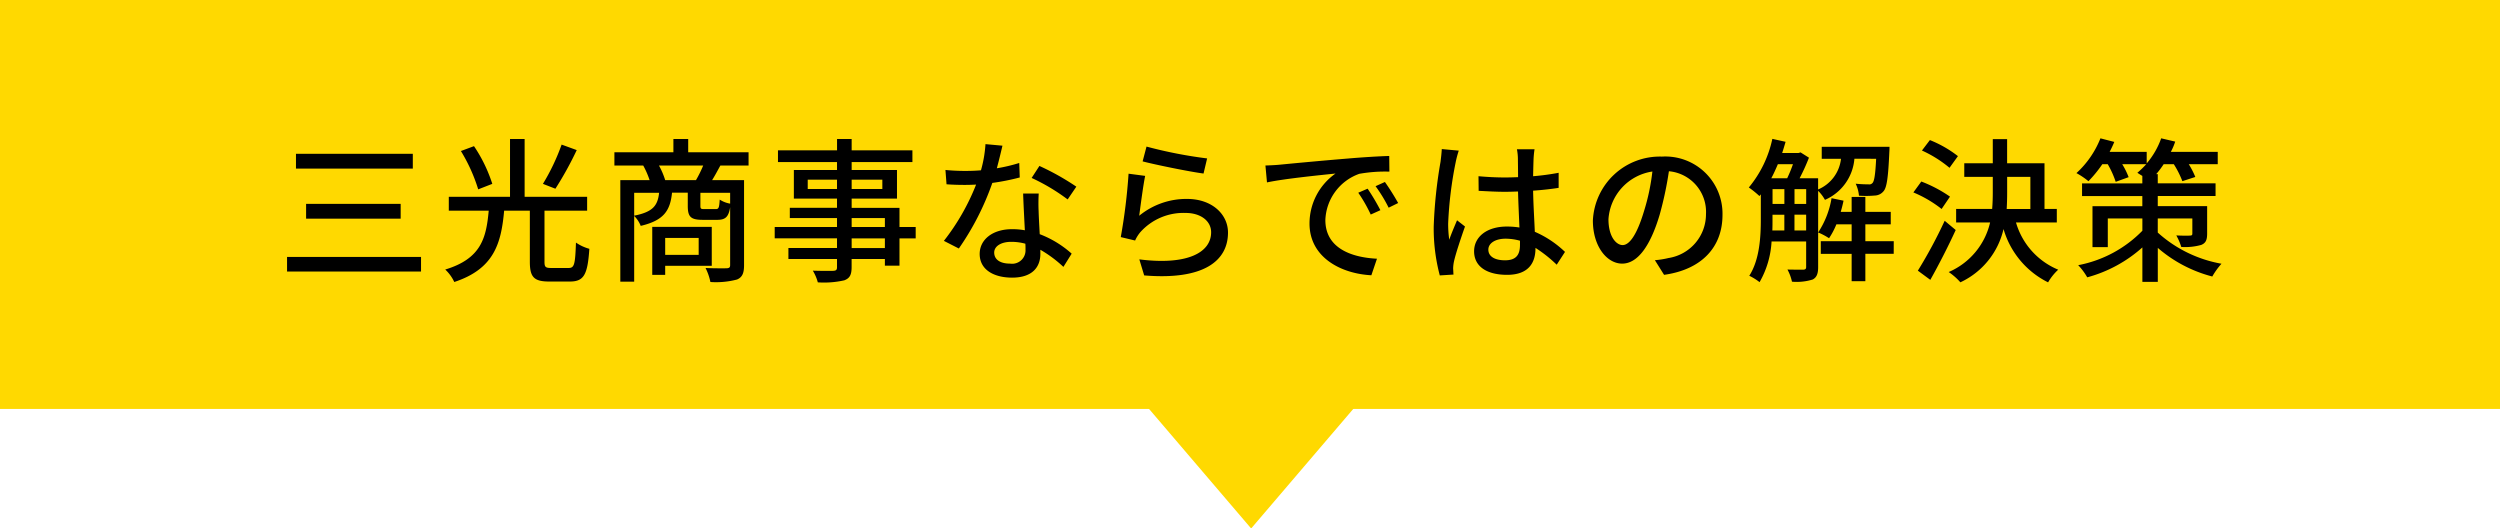
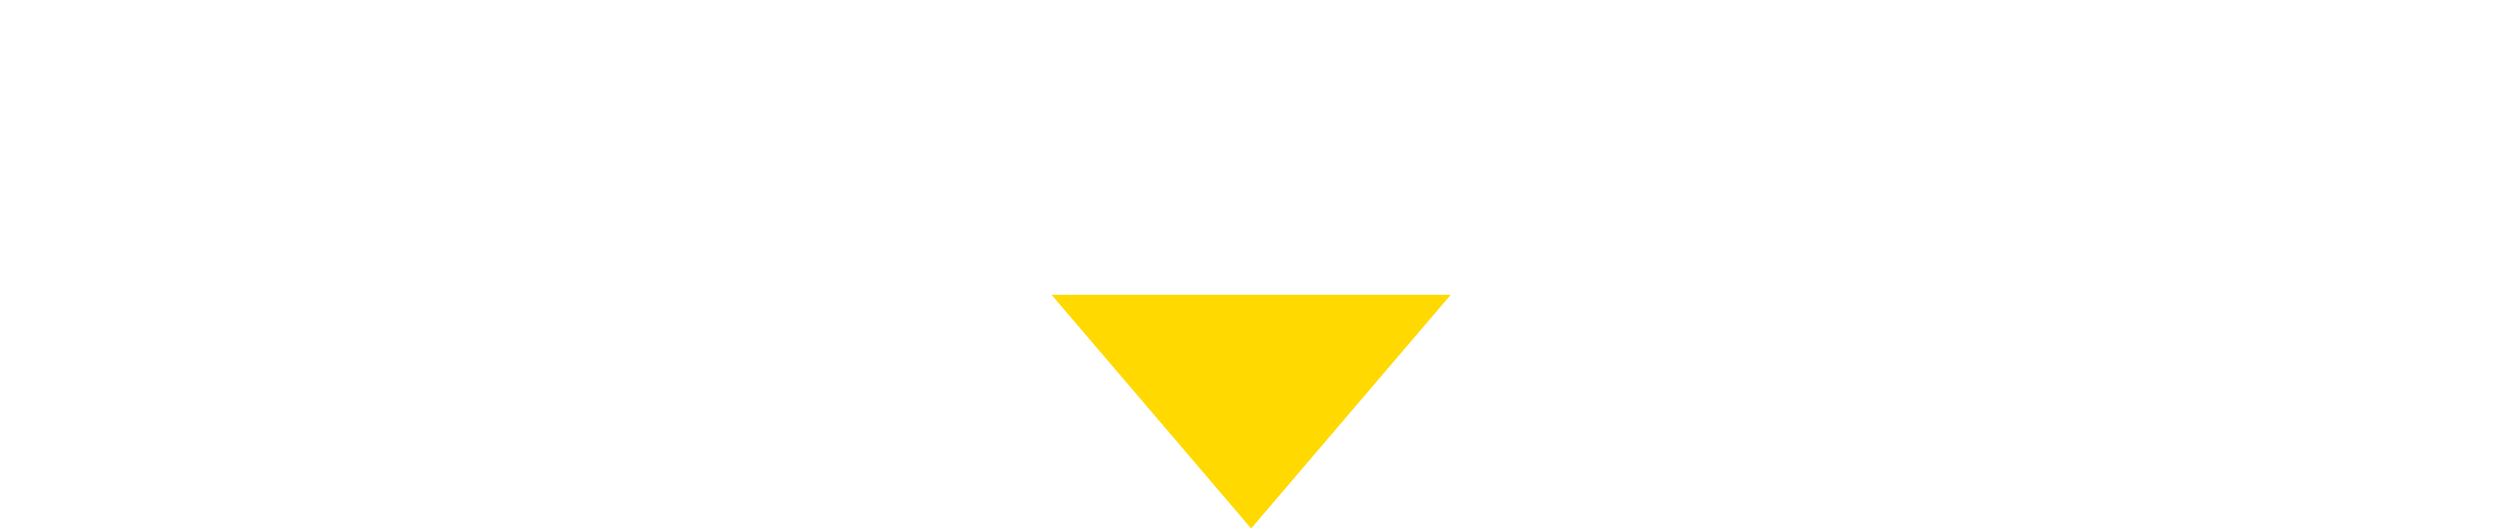
<svg xmlns="http://www.w3.org/2000/svg" width="256.764" height="54.277" viewBox="0 0 256.764 54.277">
  <g transform="translate(-57 -1504)">
-     <rect width="256.764" height="42" transform="translate(57 1504)" fill="#ffd900" />
-     <path d="M2.016-11.9v1.52h12V-11.9Zm1.04,5.136v1.52h9.712v-1.52ZM1.1-1.312v1.5h13.76v-1.5ZM29.3-12.848a21.77,21.77,0,0,1-1.92,4.032l1.28.5a35.333,35.333,0,0,0,2.192-3.968Zm-7.12,4.032A15.238,15.238,0,0,0,20.3-12.688l-1.344.5a17.248,17.248,0,0,1,1.776,3.936Zm6.032,8.64c-.576,0-.672-.112-.672-.64V-6.064H31.92V-7.488H25.5v-5.936H24v5.936H17.712v1.424h4.1c-.256,2.832-.784,4.928-4.464,6.048a4.227,4.227,0,0,1,.928,1.28c4.064-1.344,4.816-3.92,5.12-7.328h2.64V-.816c0,1.568.416,2.032,1.984,2.032h2.128c1.44,0,1.824-.7,2-3.36a4.519,4.519,0,0,1-1.376-.64c-.08,2.24-.16,2.608-.752,2.608ZM43.376-3.264V-1.52h-3.44V-3.264ZM44.72-.4v-4H38.608V.528h1.328V-.4ZM39.936-9.2a7.837,7.837,0,0,0-.64-1.5H43.84A11.906,11.906,0,0,1,43.1-9.2Zm6.672,2.416A2.835,2.835,0,0,1,45.536-7.2c-.048.864-.112.976-.416.976H43.968c-.368,0-.416-.032-.416-.352V-7.9h3.056ZM36.752-7.9h2.56c-.144,1.328-.64,1.968-2.56,2.352ZM48.5-10.7v-1.36H42.3v-1.36h-1.52v1.36H34.72v1.36h2.96a8.923,8.923,0,0,1,.656,1.5H35.328V1.232h1.424V-5.52A2.991,2.991,0,0,1,37.424-4.5c2.368-.56,3.024-1.552,3.216-3.408h1.616V-6.56c0,1.12.288,1.44,1.536,1.44H45.28c.816,0,1.168-.272,1.328-1.3V-.48c0,.24-.08.32-.368.336-.272,0-1.2.016-2.16-.032a5.7,5.7,0,0,1,.5,1.44,8.422,8.422,0,0,0,2.736-.256c.56-.24.72-.688.72-1.472V-9.2h-3.28c.272-.432.544-.944.848-1.5Zm14,8.48H59.088v-.992H62.5ZM59.088-5.3H62.5v.912H59.088ZM54.576-8.288v-.96h3.008v.96Zm7.664-.96v.96H59.088v-.96Zm3.424,4.864H64V-6.352H59.088V-7.3h4.656V-10.24H59.088v-.816h6.24v-1.2h-6.24v-1.168h-1.5v1.168H51.52v1.2h6.064v.816H53.152V-7.3h4.432v.944H52.736V-5.3h4.848v.912h-6.4v1.168h6.4v.992H52.592V-1.1h4.992v.848c0,.272-.1.352-.384.368C56.944.128,55.984.128,55.1.1a4.6,4.6,0,0,1,.512,1.2,9.423,9.423,0,0,0,2.72-.208c.544-.208.752-.544.752-1.36V-1.1H62.5v.688H64v-2.8h1.664Zm16.5-4.144a26.03,26.03,0,0,0-3.792-2.128l-.8,1.232a20.347,20.347,0,0,1,3.7,2.208ZM76.3-10.96a16.723,16.723,0,0,1-2.3.544c.24-.9.448-1.776.576-2.32l-1.744-.16a12.633,12.633,0,0,1-.464,2.688c-.56.048-1.1.064-1.632.064-.64,0-1.392-.032-2.016-.1l.112,1.472c.64.048,1.3.064,1.9.064.384,0,.752-.016,1.136-.032A22.964,22.964,0,0,1,68.56-2.96l1.536.784a27.814,27.814,0,0,0,3.44-6.736,23.642,23.642,0,0,0,2.816-.56Zm.64,8.848A1.376,1.376,0,0,1,75.36-.624c-1.088,0-1.632-.464-1.632-1.136,0-.64.688-1.1,1.744-1.1a5.337,5.337,0,0,1,1.456.192C76.944-2.448,76.944-2.272,76.944-2.112ZM76.7-7.824c.032,1.04.112,2.528.176,3.776a7.2,7.2,0,0,0-1.328-.112c-1.968,0-3.312,1.056-3.312,2.544C72.24.032,73.728.816,75.568.816c2.08,0,2.9-1.088,2.9-2.432v-.432a12.649,12.649,0,0,1,2.368,1.76l.848-1.36a10.521,10.521,0,0,0-3.28-2c-.048-.9-.1-1.808-.112-2.32A18.029,18.029,0,0,1,78.3-7.824Zm12.272-3.3c1.216.32,4.7,1.04,6.256,1.248l.368-1.552a45.924,45.924,0,0,1-6.224-1.216Zm.256,1.488-1.7-.224a58.91,58.91,0,0,1-.8,6.512l1.472.352a3.625,3.625,0,0,1,.528-.848,5.945,5.945,0,0,1,4.672-1.984c1.52,0,2.608.816,2.608,1.984,0,2.1-2.48,3.408-7.376,2.784l.5,1.648c6.176.512,8.608-1.536,8.608-4.4,0-1.872-1.632-3.456-4.208-3.456a7.648,7.648,0,0,0-4.912,1.728C88.752-6.512,89.024-8.64,89.232-9.632ZM112.08-8.32l-.96.416a15.131,15.131,0,0,1,1.28,2.24l.992-.448A22.338,22.338,0,0,0,112.08-8.32Zm1.776-.688-.96.432a15.016,15.016,0,0,1,1.344,2.208l.976-.48A25.039,25.039,0,0,0,113.856-9.008Zm-12.272-1.7.16,1.744c1.776-.384,5.664-.768,7.04-.912a6.276,6.276,0,0,0-2.672,5.136c0,3.488,3.248,5.152,6.352,5.312l.576-1.7c-2.608-.128-5.3-1.072-5.3-3.968a5.238,5.238,0,0,1,3.488-4.752,15.187,15.187,0,0,1,3.088-.224L114.3-11.68c-1.072.032-2.672.128-4.352.272-2.912.24-5.744.512-6.9.624C102.736-10.752,102.192-10.72,101.584-10.7Zm18.112-1.68c-.016.416-.08.912-.128,1.312a47.709,47.709,0,0,0-.7,6.64,18.839,18.839,0,0,0,.624,5.024L120.9.5C120.88.3,120.88.064,120.864-.1a3.815,3.815,0,0,1,.08-.72c.176-.816.72-2.432,1.136-3.616l-.816-.64c-.24.576-.576,1.344-.8,2a11.787,11.787,0,0,1-.112-1.664,39.544,39.544,0,0,1,.768-6.272,10.448,10.448,0,0,1,.32-1.216Zm8.032,9.84c0,.992-.368,1.584-1.536,1.584-1.008,0-1.712-.368-1.712-1.1,0-.656.72-1.12,1.776-1.12a5.639,5.639,0,0,1,1.472.208Zm4.624.72a10.487,10.487,0,0,0-3.1-2.064c-.048-1.216-.144-2.64-.176-4.224.912-.064,1.808-.16,2.624-.288V-9.952a24.805,24.805,0,0,1-2.624.352c.016-.72.032-1.392.048-1.792.016-.32.048-.656.1-.976h-1.808a5.64,5.64,0,0,1,.1,1.008c0,.4.016,1.072.016,1.856-.448.016-.88.032-1.328.032-.944,0-1.824-.048-2.736-.128l.016,1.5c.928.048,1.792.1,2.7.1.448,0,.9-.016,1.344-.032.032,1.232.1,2.592.144,3.7a8.155,8.155,0,0,0-1.28-.1c-2.112,0-3.376,1.088-3.376,2.544,0,1.52,1.248,2.416,3.392,2.416,2.208,0,2.912-1.248,2.912-2.72V-2.24A13.791,13.791,0,0,1,131.5-.512Zm5.92-.7c-.64,0-1.456-.832-1.456-2.656a5.311,5.311,0,0,1,4.512-4.9A21.953,21.953,0,0,1,140.464-6C139.728-3.552,138.96-2.528,138.272-2.528ZM142.528.528c3.872-.544,6-2.848,6-6.16a5.872,5.872,0,0,0-6.224-5.984,6.886,6.886,0,0,0-7.088,6.576c0,2.64,1.44,4.416,3.008,4.416,1.584,0,2.9-1.808,3.856-5.04a36.265,36.265,0,0,0,.944-4.448A4.191,4.191,0,0,1,146.832-5.7a4.551,4.551,0,0,1-3.84,4.5,8.973,8.973,0,0,1-1.408.224Zm13.392-4.56V-5.648h1.2v1.616Zm-2.256-1.616h1.216v1.616h-1.232c.016-.4.016-.784.016-1.152Zm2.1-5.184a13.46,13.46,0,0,1-.592,1.44h-1.632c.24-.448.464-.944.672-1.44Zm.16,2.56h1.2v1.52h-1.2Zm-2.256,0h1.216v1.52h-1.216Zm10.64-3.12c-.08,1.632-.192,2.288-.368,2.48a.431.431,0,0,1-.432.144,11.408,11.408,0,0,1-1.3-.064,3.615,3.615,0,0,1,.336,1.232,10.3,10.3,0,0,0,1.616-.016,1.2,1.2,0,0,0,.912-.448c.336-.384.48-1.456.592-4.048.016-.16.016-.512.016-.512h-6.96v1.232H160.7a3.882,3.882,0,0,1-2.352,3.152V-9.392h-1.9a20.539,20.539,0,0,0,.96-2.112l-.864-.544-.208.064h-1.68c.128-.384.24-.768.352-1.152l-1.36-.3a11.571,11.571,0,0,1-2.416,4.992,10.032,10.032,0,0,1,1.088.88l.144-.176V-5.2c0,1.792-.112,4.144-1.184,5.824a5.86,5.86,0,0,1,1.056.656A9.438,9.438,0,0,0,153.568-2.9h3.552V-.288c0,.208-.08.272-.288.288-.192,0-.864,0-1.632-.016a4.729,4.729,0,0,1,.464,1.248,5.508,5.508,0,0,0,2.128-.224c.432-.224.56-.64.56-1.28V-8.1a4.065,4.065,0,0,1,.7.928,5.049,5.049,0,0,0,3.024-4.224Zm1.808,8.464H163.2V-4.656h2.608v-1.28H163.2V-7.472h-1.408v1.536h-1.12q.168-.576.288-1.152l-1.232-.256a9.063,9.063,0,0,1-1.376,3.52,6.785,6.785,0,0,1,1.12.592,7.882,7.882,0,0,0,.752-1.424h1.568v1.728h-3.168v1.3h3.168V1.184H163.2V-1.632h2.912Zm6.592-8.736a11.728,11.728,0,0,0-2.88-1.648l-.816,1.072a12.321,12.321,0,0,1,2.832,1.776Zm-.816,4.16a13.689,13.689,0,0,0-2.944-1.552l-.816,1.12a12.237,12.237,0,0,1,2.9,1.7Zm-.544,2.48A48.441,48.441,0,0,1,168.592.1l1.28.944c.864-1.536,1.84-3.44,2.608-5.12Zm6.416-4.512h2.384v3.3h-2.432c.032-.576.048-1.136.048-1.712Zm5.1,4.688V-6.24H181.6v-4.688h-3.84v-2.48h-1.472v2.48H173.36v1.392h2.928v1.568c0,.576-.016,1.152-.064,1.728h-3.7v1.392h3.488A7.327,7.327,0,0,1,171.76.24a6.378,6.378,0,0,1,1.2,1.056,8.015,8.015,0,0,0,4.432-5.472A8.872,8.872,0,0,0,181.968,1.3a5.526,5.526,0,0,1,1.04-1.3,7.5,7.5,0,0,1-4.336-4.848Zm10.368-.416h3.552v1.552c0,.16-.064.208-.256.208-.16.016-.8.016-1.392-.016a6.015,6.015,0,0,1,.512,1.184,6.084,6.084,0,0,0,2.048-.208c.464-.192.608-.5.608-1.168V-6.528h-5.072v-1.04h5.936v-1.3h-5.936v-.944h-.16a10.049,10.049,0,0,0,.768-1.024h1.04a9.9,9.9,0,0,1,.88,1.744l1.328-.432a8.547,8.547,0,0,0-.672-1.312h2.976V-12.1h-4.816a6.742,6.742,0,0,0,.448-1.056l-1.44-.336a8.148,8.148,0,0,1-1.488,2.576V-12.1h-3.808c.176-.336.336-.672.48-1.024l-1.424-.368A9.636,9.636,0,0,1,184.88-9.92a7.548,7.548,0,0,1,1.232.832,12.625,12.625,0,0,0,1.424-1.744h.56a9.548,9.548,0,0,1,.816,1.808l1.328-.48a7.752,7.752,0,0,0-.656-1.328h2.464a9.3,9.3,0,0,1-.912.88c.128.08.32.208.512.32v.768h-6.192v1.3h6.192v1.04h-5.12V-2.32H188.1V-5.264h3.552V-4a12.462,12.462,0,0,1-6.592,3.536,6.319,6.319,0,0,1,.928,1.248,13.944,13.944,0,0,0,5.664-3.072V1.248h1.584V-2.24A13.882,13.882,0,0,0,198.832.7a7.575,7.575,0,0,1,.944-1.312,13.212,13.212,0,0,1-6.544-3.2Z" transform="translate(85.382 1531.699)" />
-     <path d="M20.5,0,41,24H0Z" transform="translate(206 1558.277) rotate(180)" fill="#ffd900" />
+     <path d="M20.5,0,41,24H0" transform="translate(206 1558.277) rotate(180)" fill="#ffd900" />
  </g>
</svg>